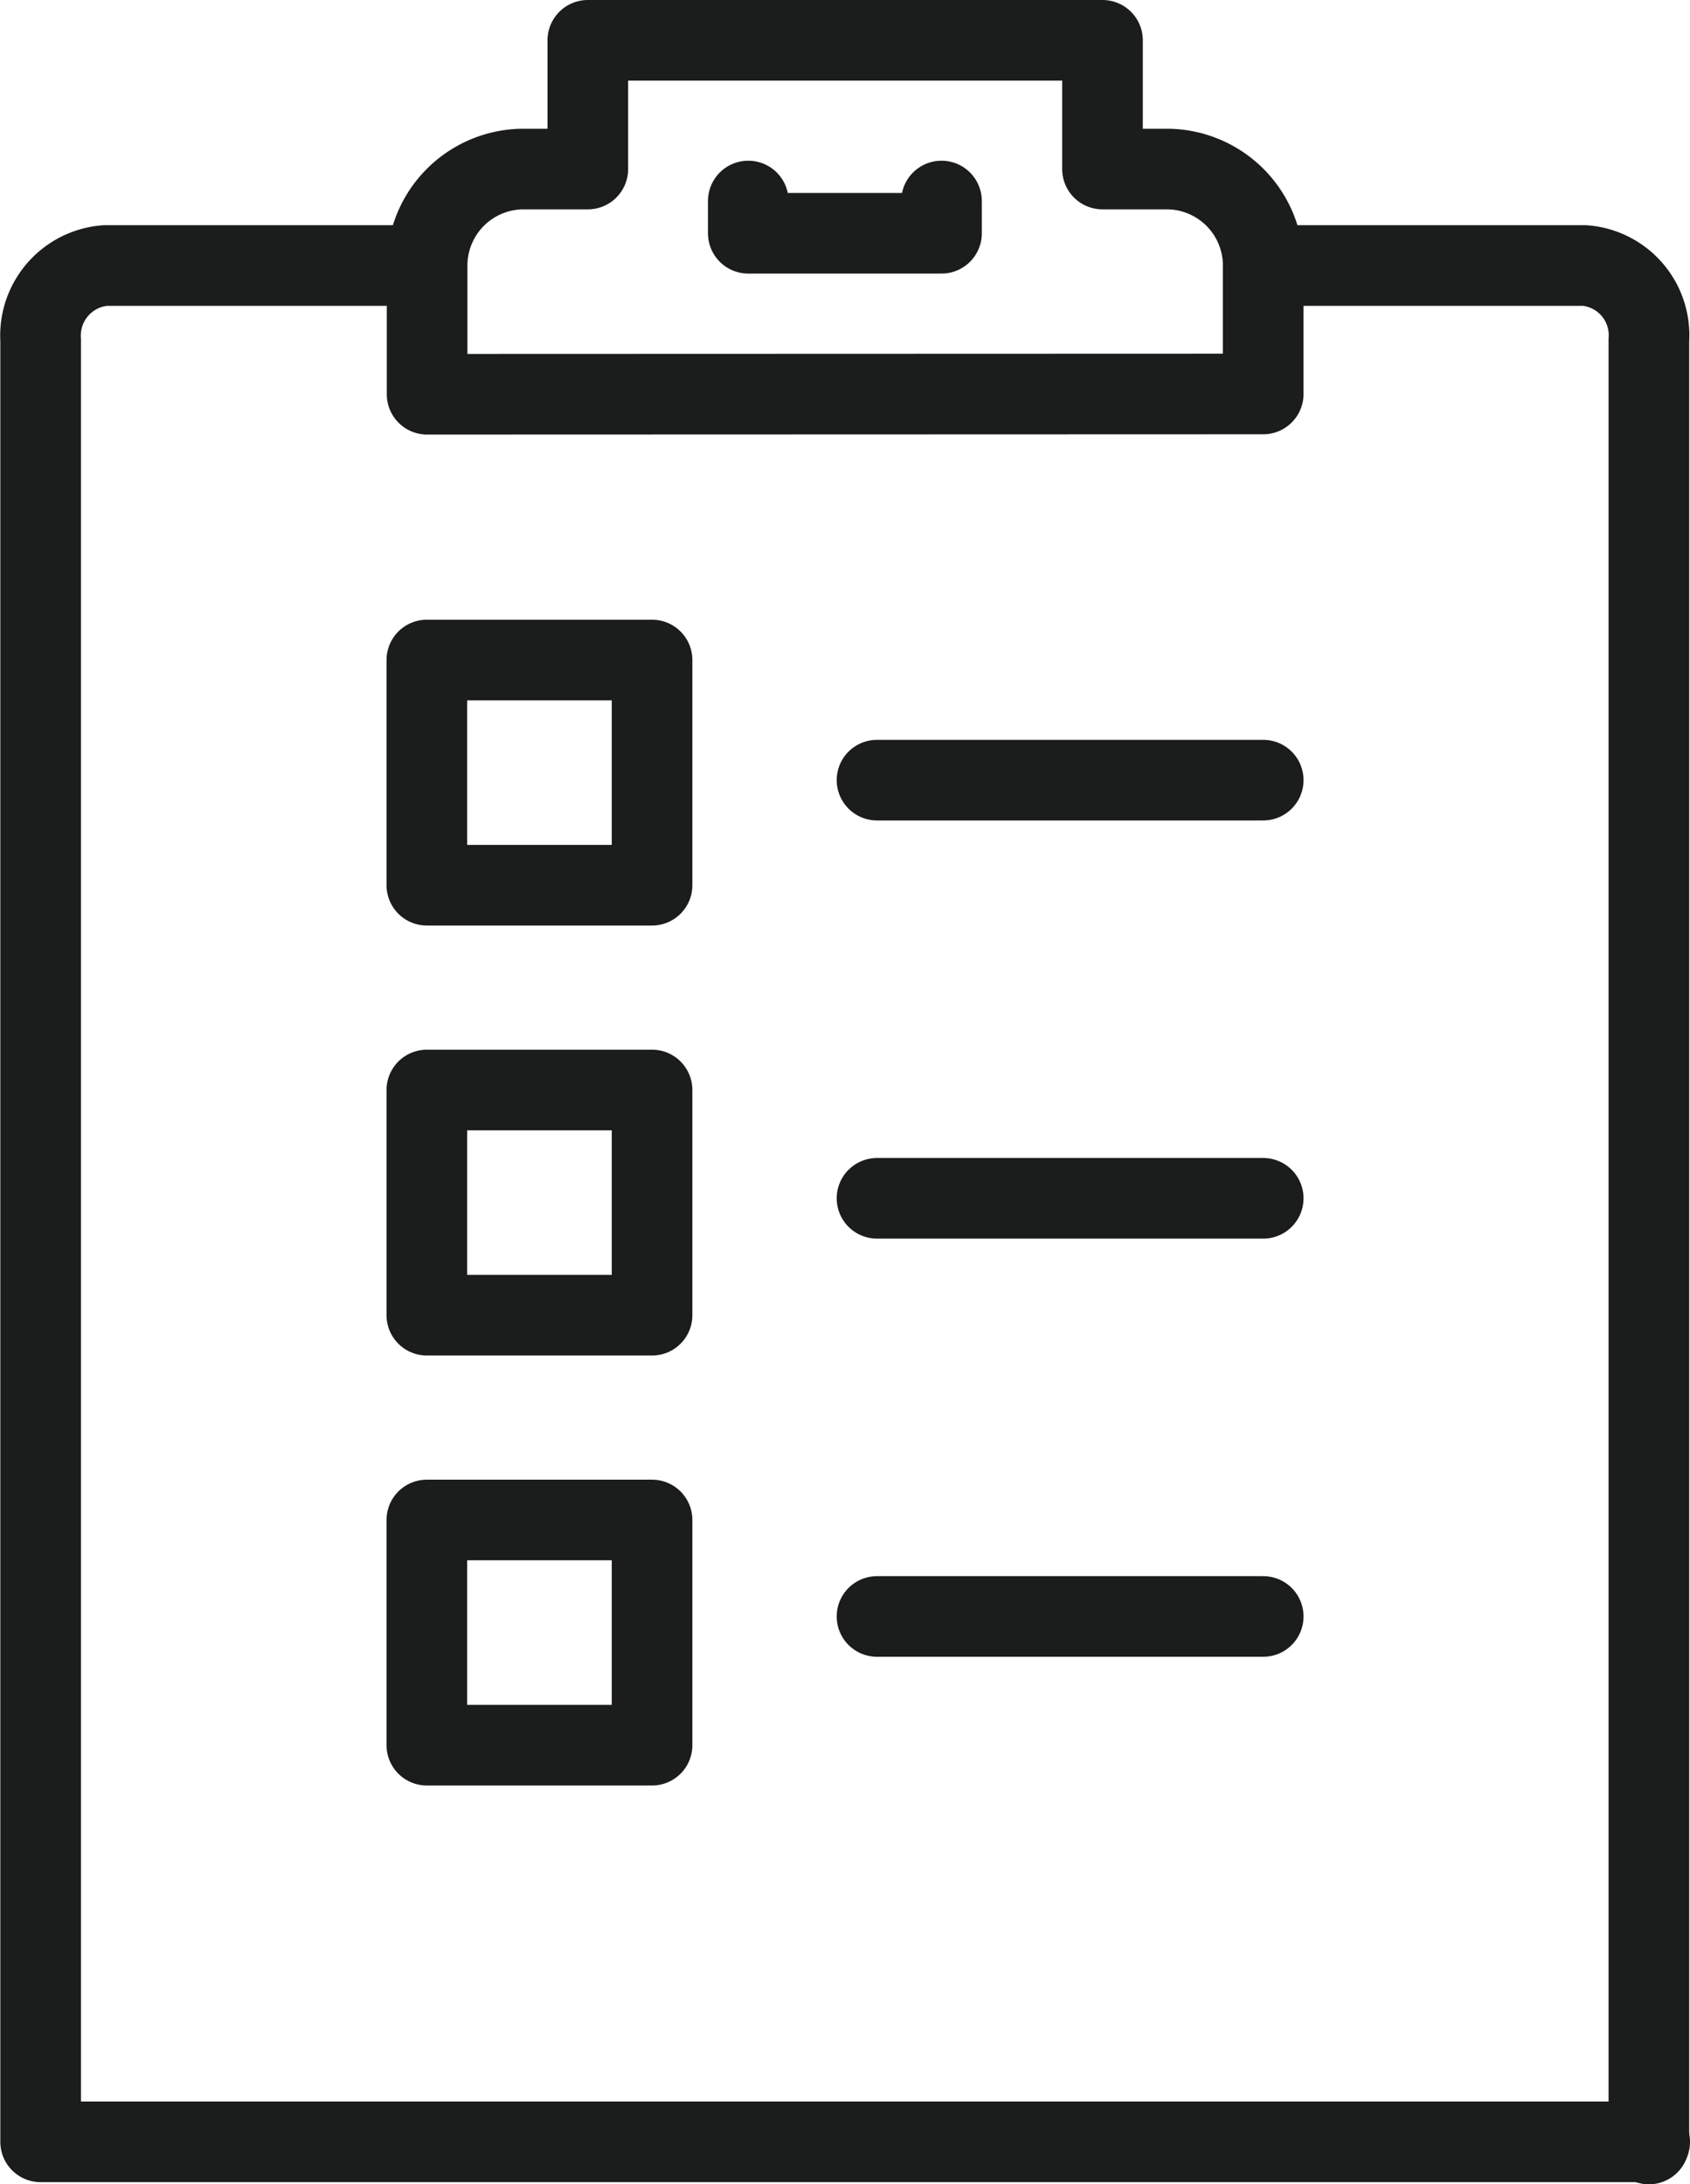
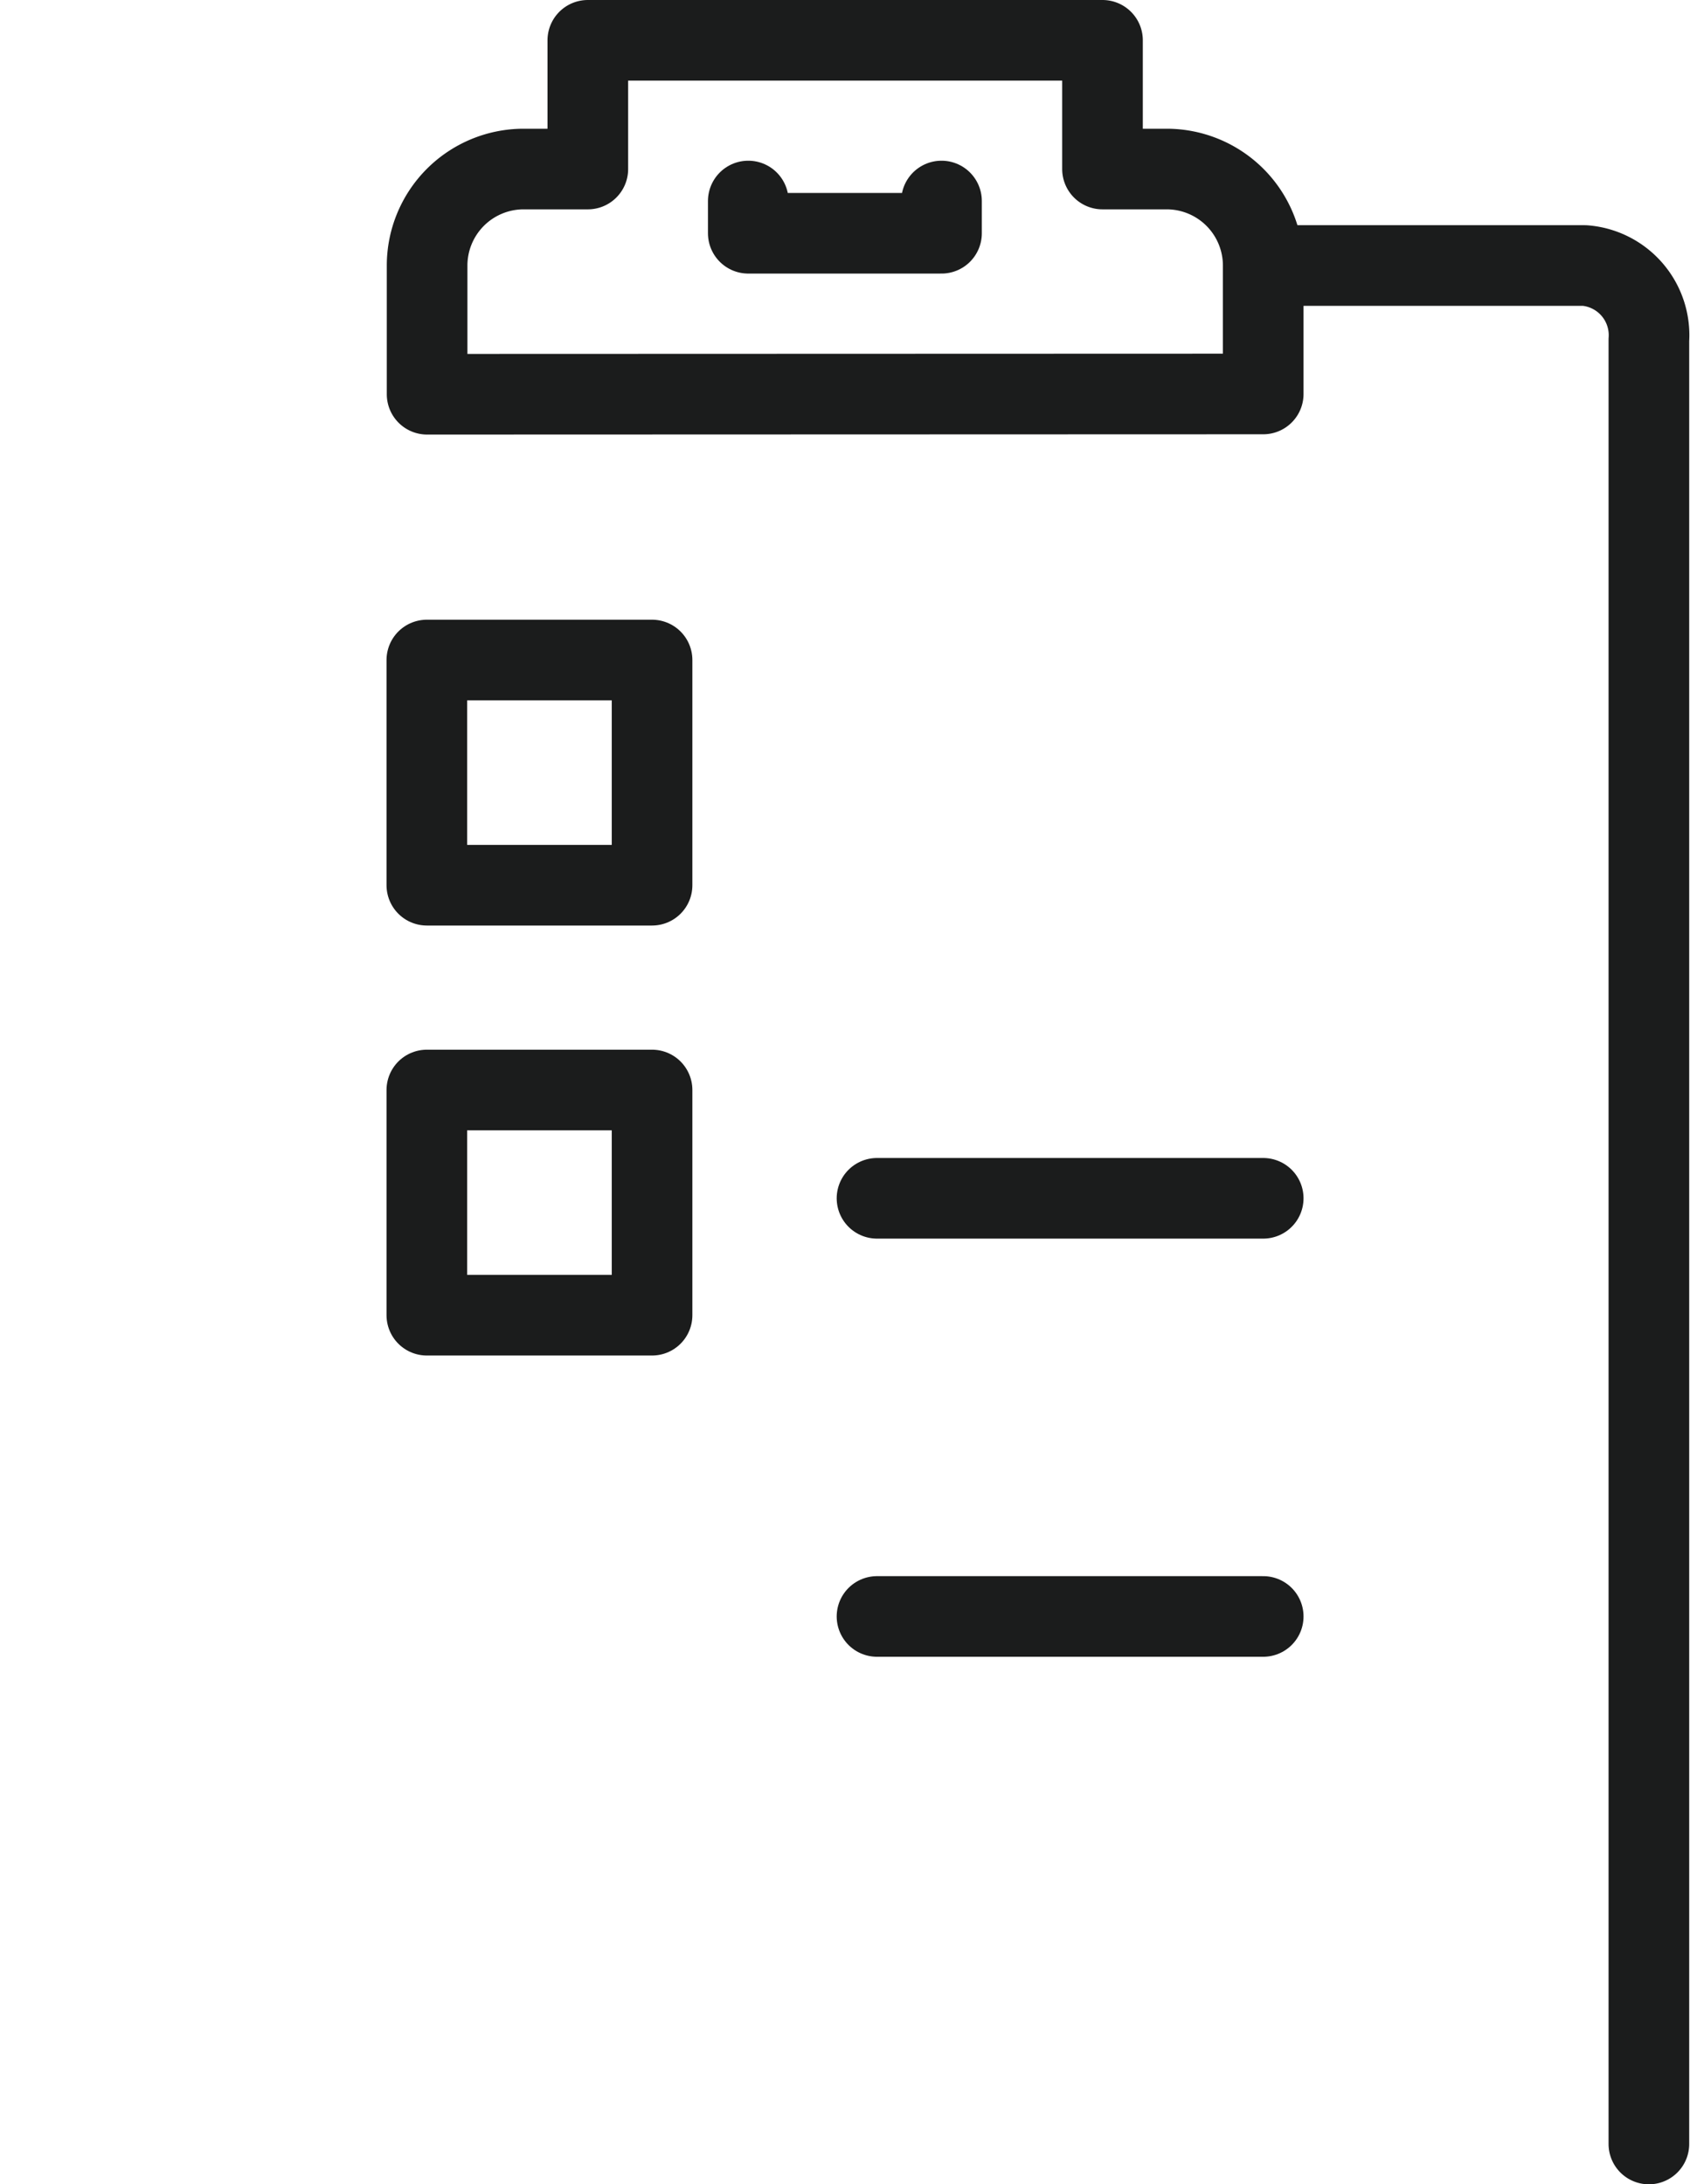
<svg xmlns="http://www.w3.org/2000/svg" width="62.882" height="81.28" viewBox="0 0 62.882 81.28">
  <g id="Group_1486" data-name="Group 1486" transform="translate(-527.958 -1208.33)">
    <path id="Path_971" data-name="Path 971" d="M422.96,1081v-4.78a3.593,3.593,0,0,0-3.59-3.59h-2.39v-4.79H397.83v4.79h-2.39a3.593,3.593,0,0,0-3.59,3.59v4.79Z" transform="translate(152 141.99)" fill="none" stroke="#1b1c1c" stroke-linecap="round" stroke-linejoin="round" stroke-width="3" />
    <path id="Path_972" data-name="Path 972" d="M403.8,1073.82v1.2h7.19v-1.2" transform="translate(152 141.99)" fill="none" stroke="#1b1c1c" stroke-linecap="round" stroke-linejoin="round" stroke-width="3" />
-     <path id="Path_973" data-name="Path 973" d="M391.15,1076.22H379.87a2.615,2.615,0,0,0-2.4,2.77v67.05h59.87" transform="translate(152 141.99)" fill="none" stroke="#1b1c1c" stroke-linecap="round" stroke-linejoin="round" stroke-width="3" />
    <path id="Path_974" data-name="Path 974" d="M423.64,1076.22h11.28a2.6,2.6,0,0,1,2.39,2.77v67.13" transform="translate(152 141.99)" fill="none" stroke="#1b1c1c" stroke-linecap="round" stroke-linejoin="round" stroke-width="3" />
-     <rect id="Rectangle_1438" data-name="Rectangle 1438" width="8.38" height="8.38" transform="translate(543.84 1264.89)" stroke-width="3" stroke="#1b1c1c" stroke-linecap="round" stroke-linejoin="round" fill="none" />
    <line id="Line_289" data-name="Line 289" x2="14.37" transform="translate(560.59 1268.48)" fill="none" stroke="#1b1c1c" stroke-linecap="round" stroke-linejoin="round" stroke-width="3" />
    <line id="Line_290" data-name="Line 290" x2="14.37" transform="translate(560.59 1252.92)" fill="none" stroke="#1b1c1c" stroke-linecap="round" stroke-linejoin="round" stroke-width="3" />
-     <line id="Line_291" data-name="Line 291" x2="14.37" transform="translate(560.59 1237.36)" fill="none" stroke="#1b1c1c" stroke-linecap="round" stroke-linejoin="round" stroke-width="3" />
    <rect id="Rectangle_1439" data-name="Rectangle 1439" width="8.38" height="8.38" transform="translate(543.84 1248.89)" stroke-width="3" stroke="#1b1c1c" stroke-linecap="round" stroke-linejoin="round" fill="none" />
    <rect id="Rectangle_1440" data-name="Rectangle 1440" width="8.38" height="8.38" transform="translate(543.84 1232.89)" stroke-width="3" stroke="#1b1c1c" stroke-linecap="round" stroke-linejoin="round" fill="none" />
  </g>
</svg>